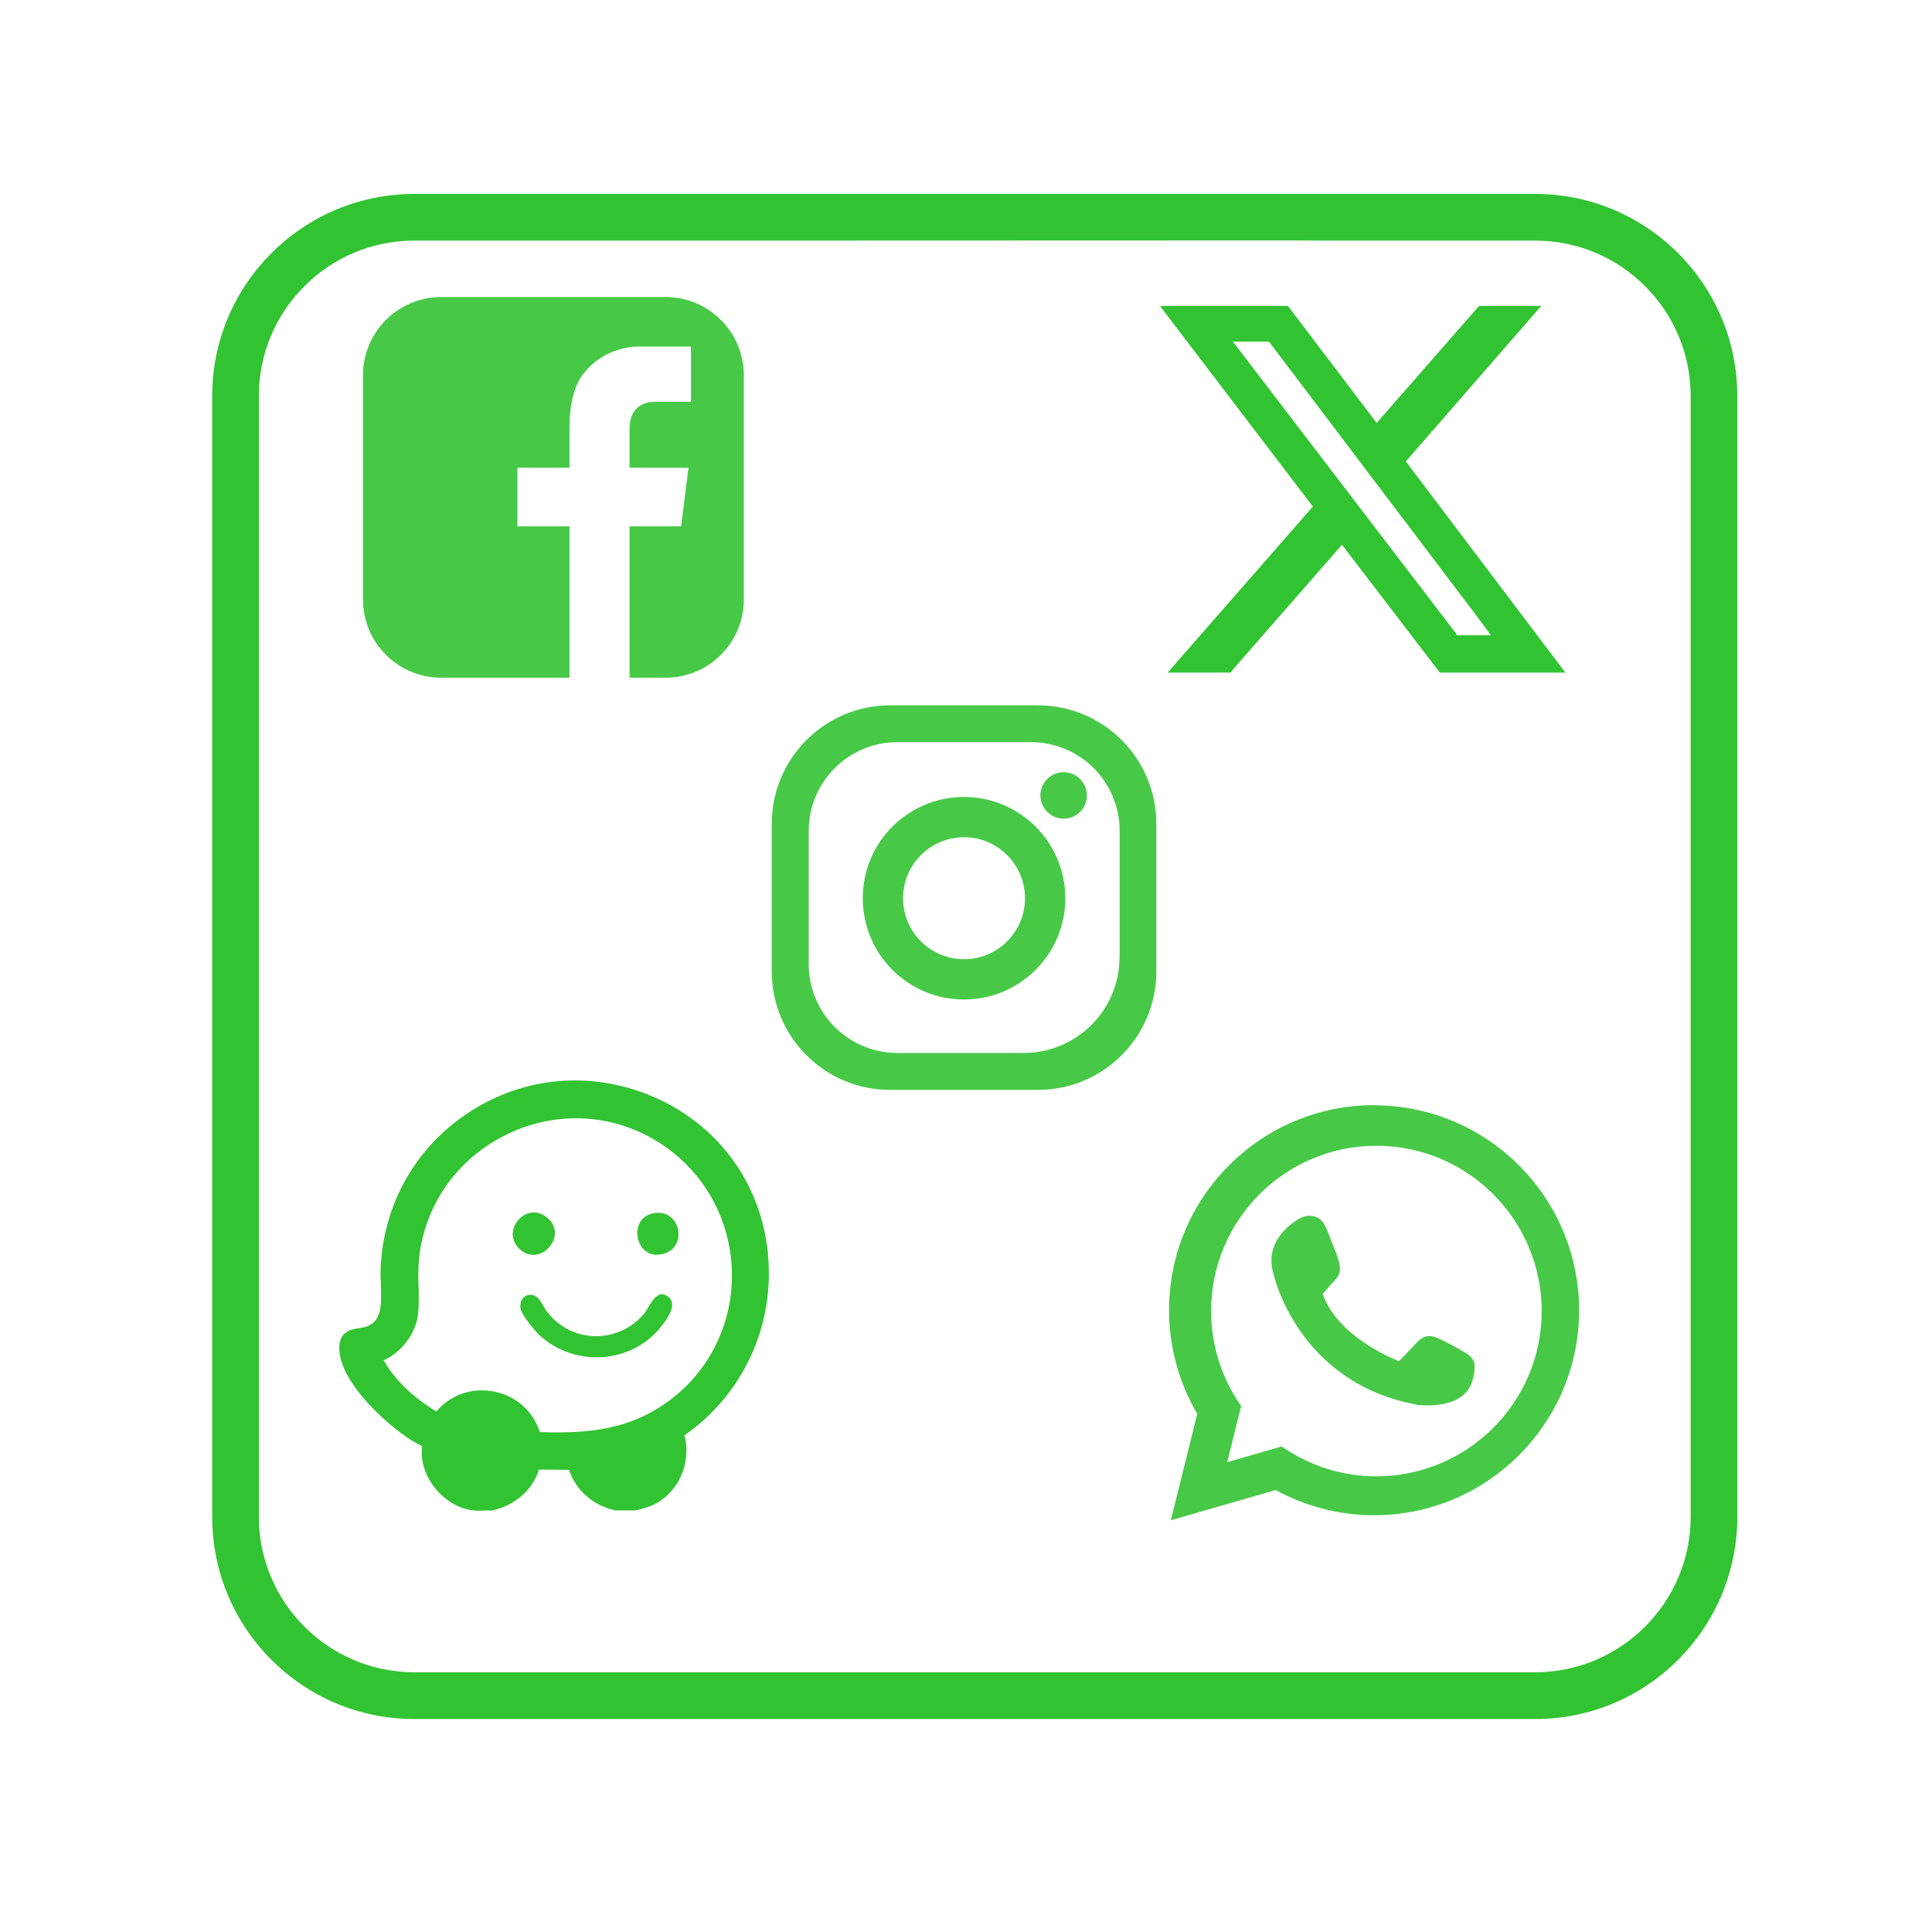
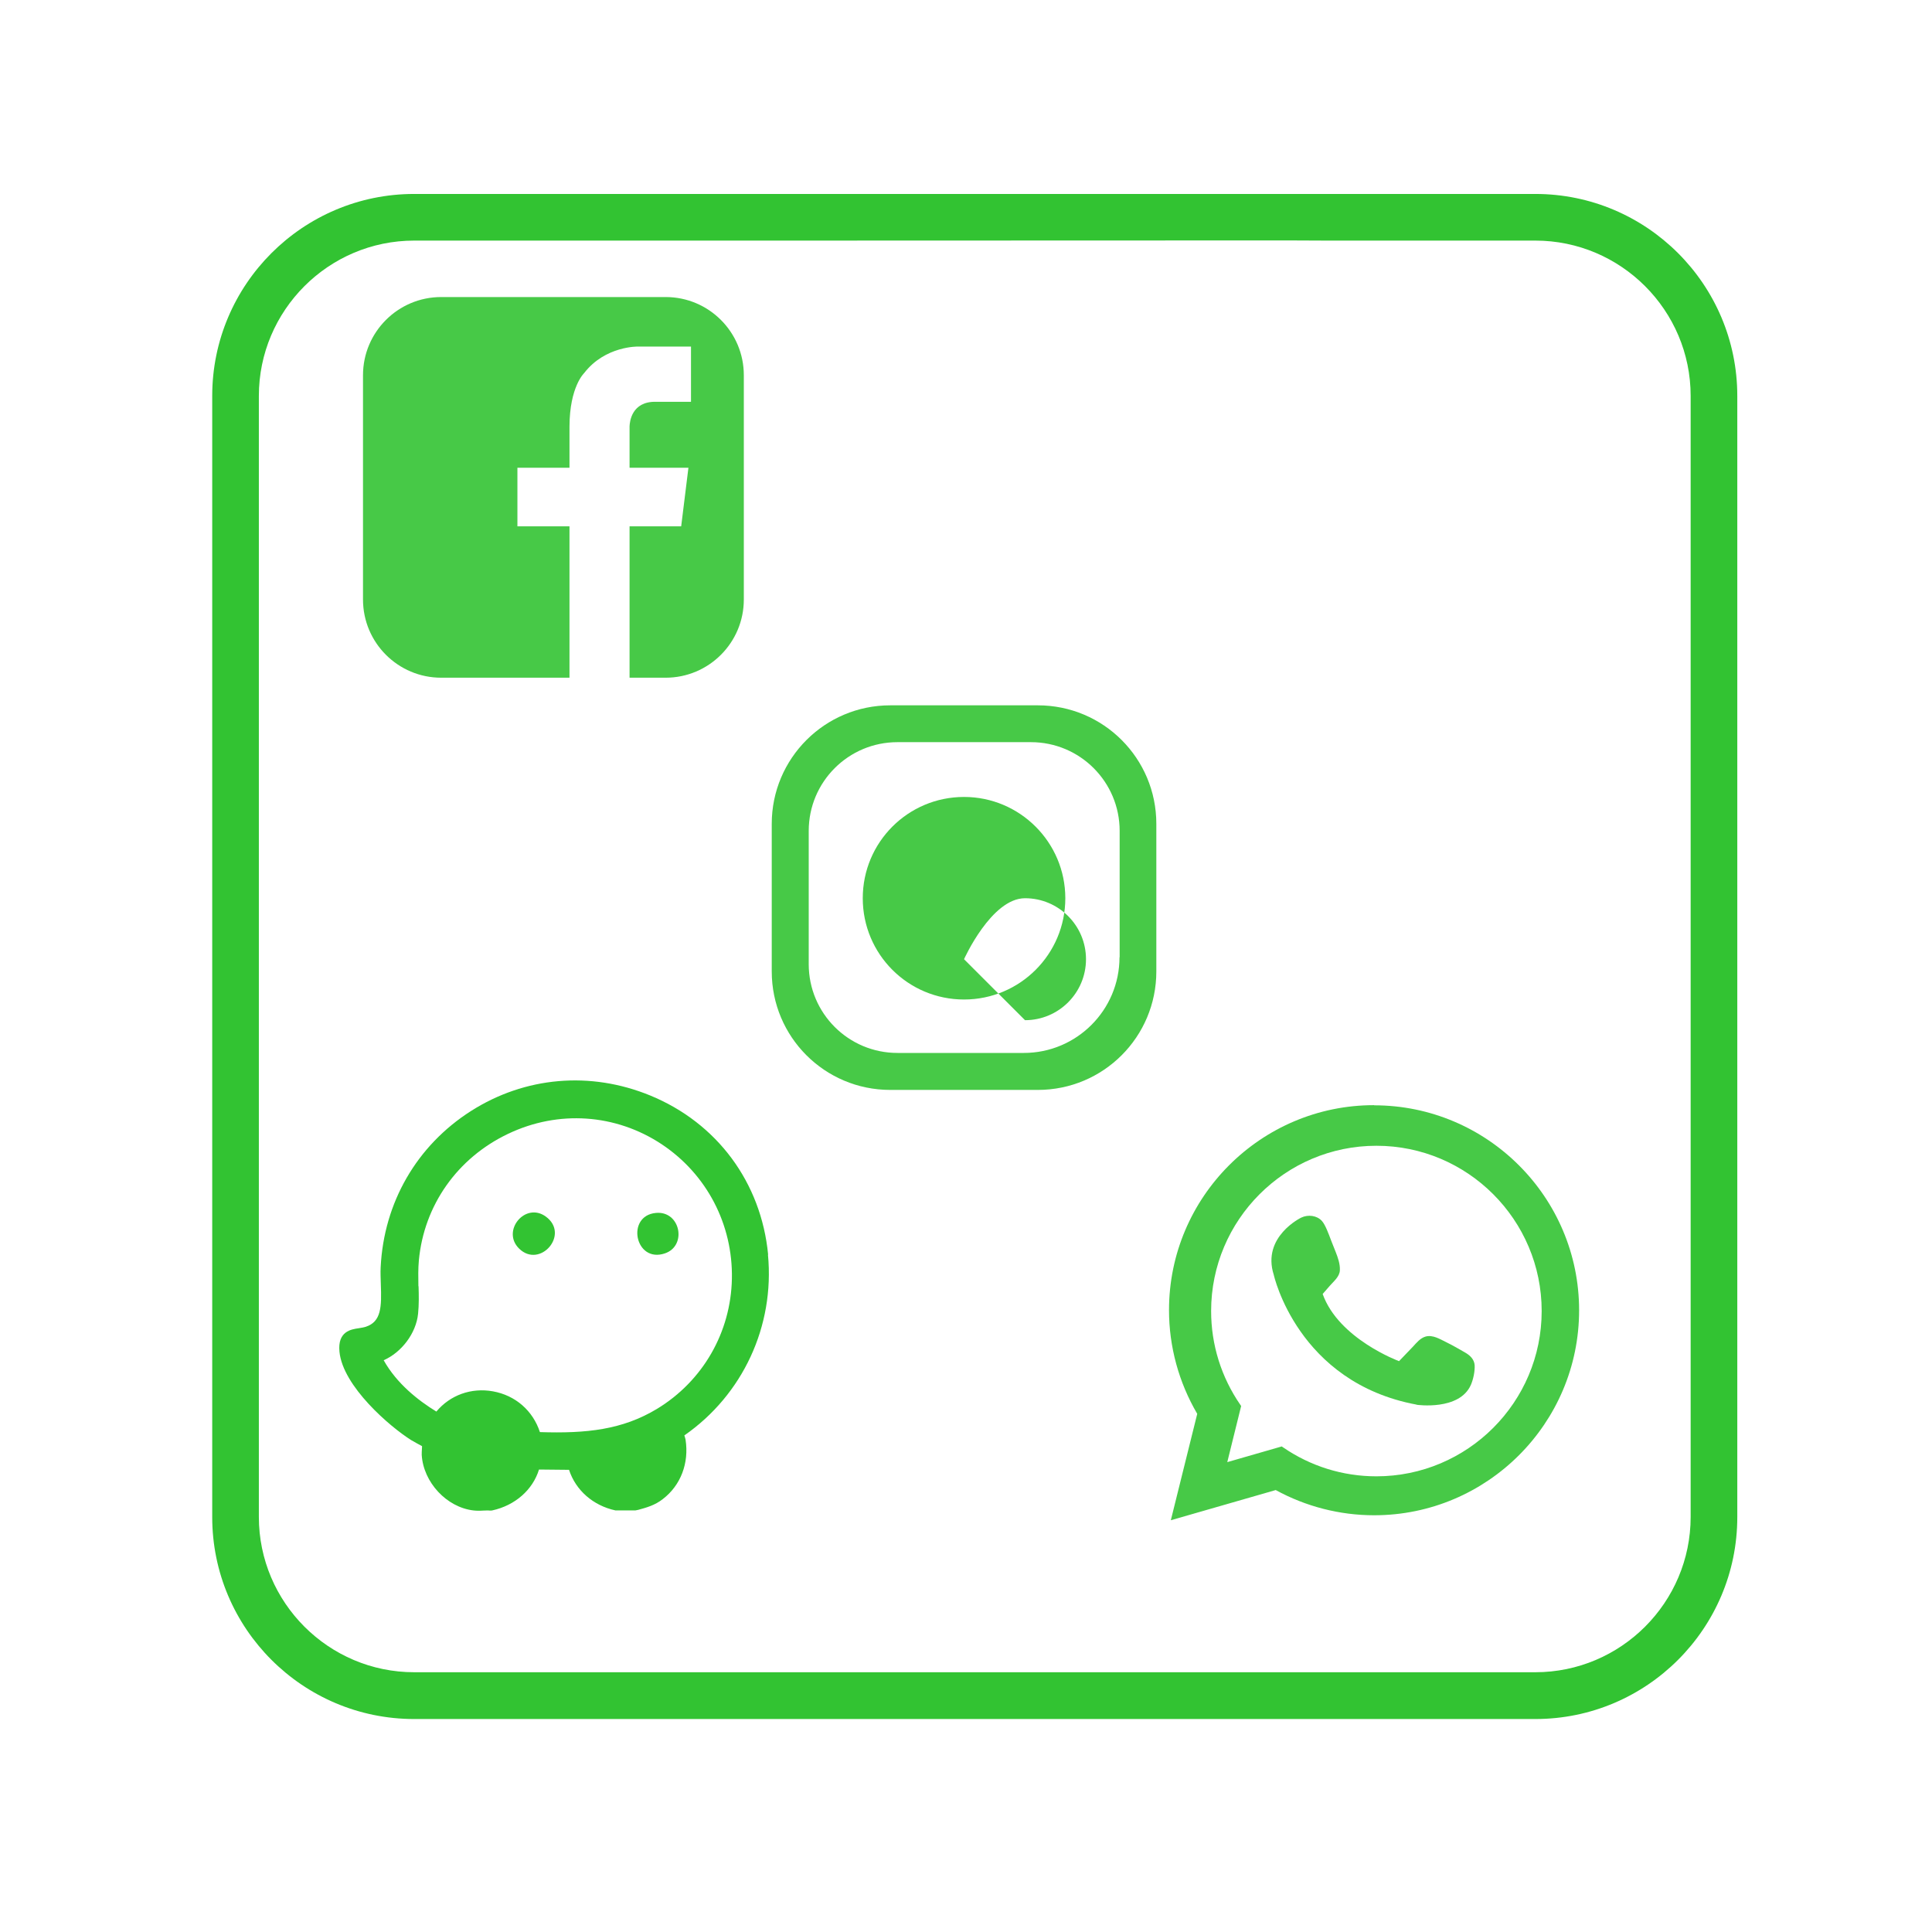
<svg xmlns="http://www.w3.org/2000/svg" id="Layer_1" data-name="Layer 1" viewBox="0 0 128 128">
  <defs>
    <style>
      .cls-1 {
        fill: #32c332;
      }

      .cls-1, .cls-2 {
        stroke-width: 0px;
      }

      .cls-2 {
        fill: #47c947;
      }
    </style>
  </defs>
  <g>
    <path class="cls-2" d="M68.76,46.73h-9.78c-4.34,0-7.85,3.52-7.85,7.85v9.78c0,4.34,3.51,7.85,7.85,7.85h9.78c4.34,0,7.85-3.51,7.85-7.85v-9.78c0-4.34-3.51-7.85-7.85-7.85ZM74.17,63.42c0,3.5-2.84,6.34-6.34,6.34h-8.37c-3.25,0-5.88-2.63-5.88-5.88v-8.83c0-3.25,2.63-5.88,5.88-5.88h8.84c3.25,0,5.88,2.63,5.88,5.88v8.37Z" />
-     <path class="cls-2" d="M63.87,52.8c-3.71,0-6.71,3-6.71,6.71s3,6.71,6.71,6.71,6.71-3.01,6.71-6.71-3.01-6.71-6.71-6.71ZM63.87,63.55c-2.23,0-4.04-1.81-4.04-4.04s1.81-4.04,4.04-4.04,4.04,1.81,4.04,4.04-1.81,4.04-4.04,4.04Z" />
-     <path class="cls-2" d="M72.01,52.7c0,.85-.69,1.54-1.54,1.54s-1.54-.69-1.54-1.54.69-1.54,1.54-1.54,1.54.69,1.54,1.54Z" />
+     <path class="cls-2" d="M63.87,52.8c-3.71,0-6.71,3-6.71,6.71s3,6.71,6.71,6.71,6.71-3.01,6.71-6.71-3.01-6.71-6.71-6.71ZM63.87,63.55s1.81-4.04,4.04-4.04,4.04,1.81,4.04,4.04-1.81,4.04-4.04,4.04Z" />
  </g>
  <path class="cls-2" d="M44.09,19.68h-14.86c-2.86,0-5.18,2.32-5.18,5.18v14.86c0,2.86,2.32,5.18,5.18,5.18h8.5v-10.03h-3.45v-3.88h3.45v-2.74h0c.01-2.63.97-3.53.97-3.53,1.4-1.82,3.59-1.76,3.59-1.76h3.49v3.66h-2.33c-1.6-.03-1.73,1.32-1.74,1.63h0v2.74h3.9l-.48,3.88h-3.42v10.03h2.39c2.86,0,5.18-2.32,5.18-5.18v-14.86c0-2.86-2.32-5.18-5.18-5.18Z" />
  <g id="_5iPijN" data-name="5iPijN">
-     <path class="cls-1" d="M102.11,20.27l-8.97,10.3,10.57,13.99h-8.32l-6.48-8.47-7.4,8.47h-4.15l9.62-11-10.13-13.29h8.48l5.88,7.75,6.78-7.75h4.13ZM98.77,42.08l-.71-.97-13.99-18.48h-2.39l14.77,19.32.08.14h2.24Z" />
-   </g>
+     </g>
  <g>
    <path class="cls-1" d="M50.89,83.12c-.46-4.78-3.38-8.72-7.81-10.54-3.97-1.63-8.3-1.25-11.88,1.03-3.59,2.29-5.77,6.06-5.98,10.35-.02.35,0,.71.01,1.1.06,1.54.03,2.5-.99,2.84-.15.05-.32.07-.48.1-.49.07-1.4.2-1.27,1.55.22,2.3,3.35,4.98,4.75,5.86.07.04.21.12.37.21.09.05.24.13.35.19,0,.03,0,.05,0,.08-.02.24-.02.4-.02.5.11,1.82,1.65,3.47,3.42,3.68.1.01.21.02.31.02.12,0,.23,0,.34-.01.16,0,.31-.02.44,0h.08s.08-.01.08-.01c1.52-.33,2.69-1.37,3.1-2.71l1.99.02c.44,1.35,1.59,2.37,3.08,2.69h1.31s.2-.04.2-.04c.54-.15,1.1-.3,1.62-.71,1.19-.91,1.75-2.38,1.51-3.94-.02-.1-.05-.19-.08-.28,3.87-2.69,5.99-7.24,5.54-11.97ZM27.72,85.22c-.01-.57-.02-1.16.03-1.71.34-3.66,2.55-6.79,5.91-8.39,3.33-1.59,7.13-1.33,10.18.69,2.98,1.98,4.72,5.31,4.65,8.91-.07,3.56-1.93,6.78-4.96,8.62-2.3,1.39-4.69,1.64-7.76,1.54-.46-1.41-1.61-2.43-3.11-2.7-1.44-.26-2.84.25-3.75,1.34-1.21-.74-2.63-1.86-3.49-3.4,1.18-.52,2.15-1.78,2.28-3.09.06-.6.05-1.22.03-1.82Z" />
-     <path class="cls-1" d="M36.3,86.99c-.37-.46-.58-1.34-1.3-1.19-.42.08-.59.52-.51.91.08.4.9,1.42,1.22,1.72,2.33,2.19,6.17,1.96,8.13-.59.36-.46,1.05-1.39.46-1.9-.82-.69-1.24.63-1.63,1.1-1.67,1.99-4.74,1.99-6.36-.06Z" />
    <path class="cls-1" d="M44.05,83.04c1.49-.5,1.03-2.84-.6-2.68-2,.19-1.38,3.35.6,2.68Z" />
    <path class="cls-1" d="M36.16,80.6c-1.36-.99-2.96.95-1.77,2.12,1.38,1.36,3.39-.94,1.77-2.12Z" />
  </g>
  <g>
    <path class="cls-2" d="M91.03,73.22c-7.49,0-13.58,6.09-13.58,13.58,0,2.42.65,4.79,1.87,6.87l-1.75,7.05,6.95-2c1.99,1.09,4.24,1.67,6.52,1.67,7.49,0,13.58-6.09,13.58-13.58s-6.09-13.58-13.58-13.58ZM82.18,93.08c-1.27-1.84-1.94-3.99-1.94-6.22,0-6.04,4.91-10.95,10.95-10.95s10.95,4.91,10.95,10.95-4.91,10.95-10.95,10.95c-2.23,0-4.37-.67-6.2-1.93l-.07-.05-3.61,1.04.92-3.72-.05-.07Z" />
    <path class="cls-2" d="M93.86,93.07s2.83.41,3.59-1.32c.16-.37.27-.89.25-1.3-.03-.39-.3-.65-.63-.84-.42-.24-.79-.46-1.26-.69-.41-.2-.88-.5-1.36-.37-.35.1-.6.41-.83.66-.31.32-.62.65-.93.97,0,0-4-1.47-5.06-4.45.16-.18.31-.36.47-.54.26-.3.65-.6.67-1.03.02-.42-.13-.84-.28-1.22-.1-.24-.19-.49-.29-.73-.17-.45-.39-1.07-.63-1.33-.33-.35-.9-.43-1.36-.21,0,0-2.63,1.26-1.82,3.79,0,0,1.57,7.13,9.46,8.6Z" />
  </g>
  <path class="cls-1" d="M101.72,12.85H27.44c-7.38,0-13.38,6-13.38,13.38v74.28c0,7.38,6,13.38,13.38,13.38h74.28c7.38,0,13.38-6,13.38-13.38V26.23c0-7.38-6-13.38-13.38-13.38ZM112.01,28.62v71.88c0,5.67-4.62,10.29-10.29,10.29H27.44c-5.67,0-10.29-4.62-10.29-10.29V26.23c0-5.67,4.62-10.29,10.29-10.29h13.98s27.03,0,40.96-.01c1.85,0,5.47,0,5.47.01h13.87c5.67,0,10.29,4.62,10.29,10.29v2.4Z" />
</svg>